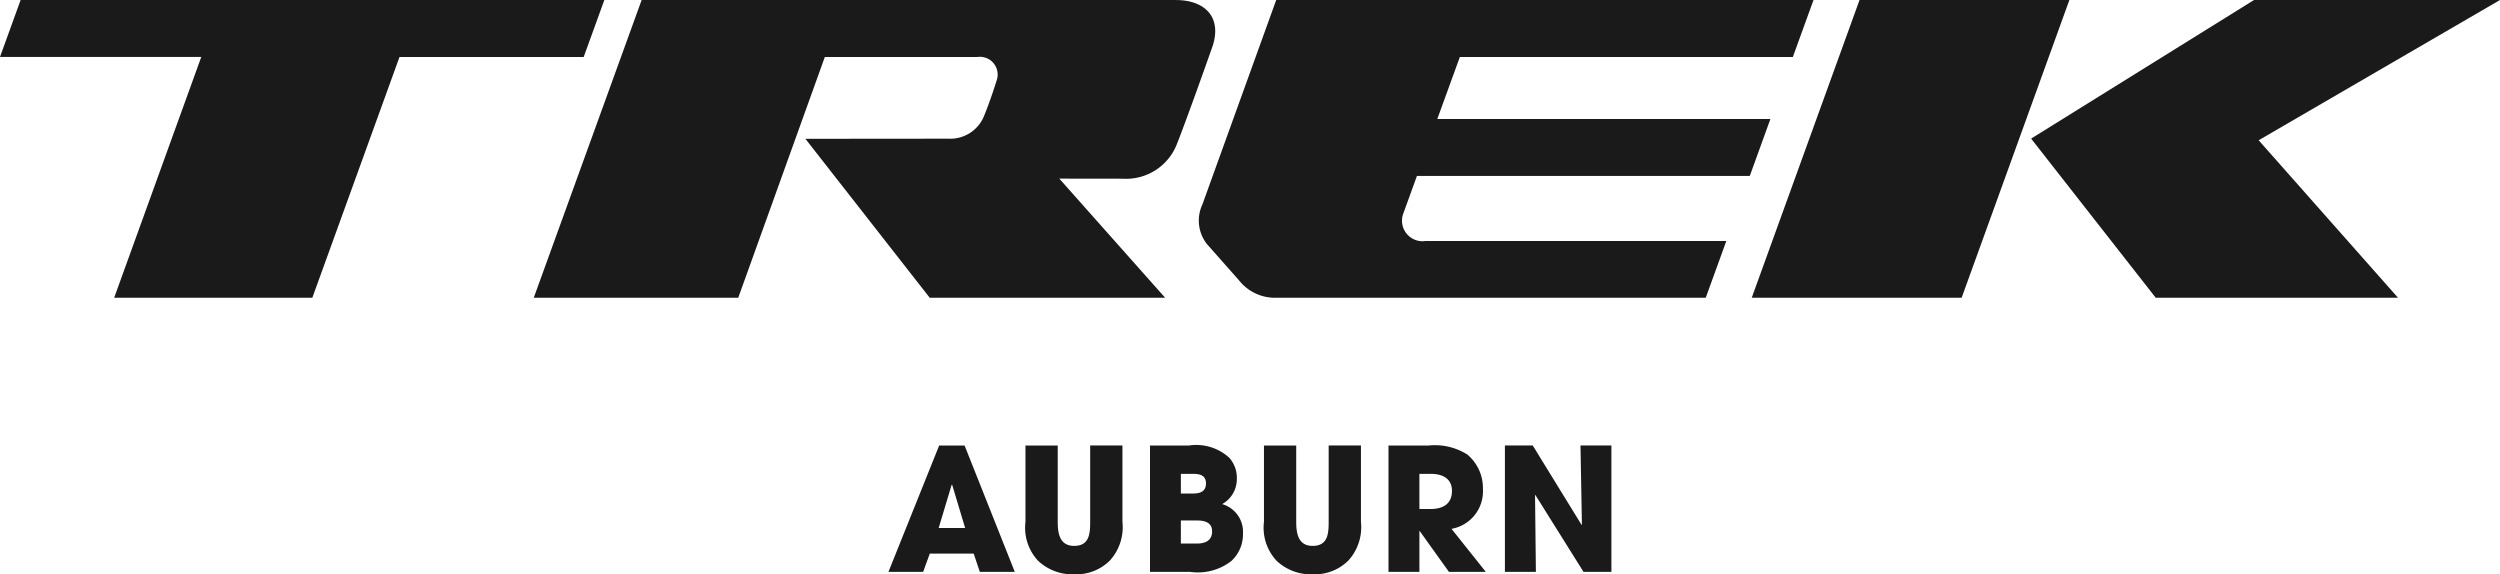
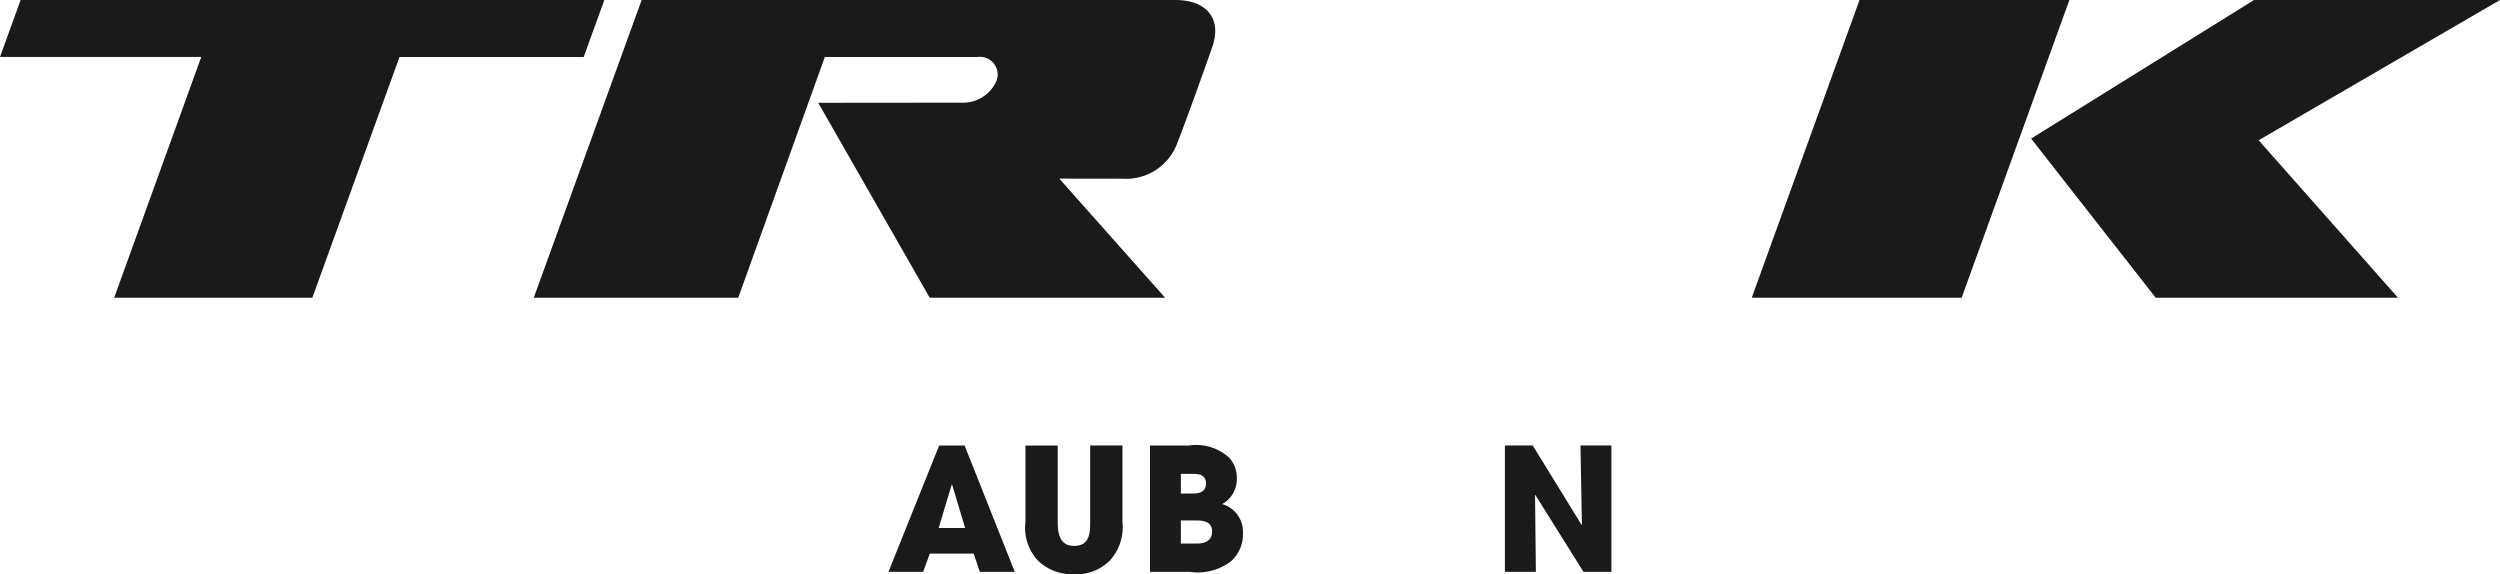
<svg xmlns="http://www.w3.org/2000/svg" width="175.599" height="40.337" viewBox="0 0 175.599 40.337">
  <defs>
    <style>
      .cls-1 {
        fill: #1a1a1a;
      }
    </style>
  </defs>
  <g id="Group_107" data-name="Group 107" transform="translate(138.104 70.552)">
    <g id="Group_105" data-name="Group 105">
      <path id="Path_92" data-name="Path 92" class="cls-1" d="M7.249-70.552H-7.491l-7.571,20.913H-.319Z" />
      <path id="Path_93" data-name="Path 93" class="cls-1" d="M4.561-60.816l8.752,11.178H30.331L20.543-60.7l16.952-9.852H20.218Z" />
-       <path id="Path_94" data-name="Path 94" class="cls-1" d="M-12.175-66.55l1.451-4h-37.74L-53.65-56.185a2.669,2.669,0,0,0,.3,2.75c.23.268,1.919,2.172,2.262,2.559a3.216,3.216,0,0,0,2.559,1.239h30.235l1.445-3.986H-37.98a1.442,1.442,0,0,1-1.633-1.221,1.435,1.435,0,0,1,.076-.711l.958-2.638H-15.2l1.448-4H-37.149l1.585-4.357Z" />
-       <path id="Path_95" data-name="Path 95" class="cls-1" d="M-55.518-70.552H-93.035l-7.578,20.914h14.362l6.082-16.911h10.716a1.246,1.246,0,0,1,1.411,1.055,1.247,1.247,0,0,1-.068.62c-.263.861-.632,1.885-.9,2.53a2.56,2.56,0,0,1-2.483,1.533c-1.25,0-10.04.009-10.04.009L-72.8-49.637h16.536L-63.7-58.006s2.959.006,4.458.006a3.828,3.828,0,0,0,3.826-2.493c.622-1.568,2-5.445,2.45-6.72.738-2.087-.459-3.337-2.556-3.337" />
+       <path id="Path_95" data-name="Path 95" class="cls-1" d="M-55.518-70.552H-93.035l-7.578,20.914h14.362l6.082-16.911h10.716a1.246,1.246,0,0,1,1.411,1.055,1.247,1.247,0,0,1-.068.62a2.56,2.56,0,0,1-2.483,1.533c-1.25,0-10.04.009-10.04.009L-72.8-49.637h16.536L-63.7-58.006s2.959.006,4.458.006a3.828,3.828,0,0,0,3.826-2.493c.622-1.568,2-5.445,2.45-6.72.738-2.087-.459-3.337-2.556-3.337" />
      <path id="Path_96" data-name="Path 96" class="cls-1" d="M-95.655-70.552h-41l-1.449,4h14.137l-6.118,16.913h13.919l6.123-16.911h12.937Z" />
    </g>
    <g id="Group_106" data-name="Group 106">
      <path id="Path_97" data-name="Path 97" class="cls-1" d="M-69.281-30.383l-.432-1.284h-3.082l-.468,1.284H-75.7l3.562-8.875h1.787l3.526,8.875ZM-71.224-36.5h-.036l-.912,3.034h1.859Z" />
      <path id="Path_98" data-name="Path 98" class="cls-1" d="M-60.152-31.175a3.339,3.339,0,0,1-2.482.96,3.5,3.5,0,0,1-2.555-.948,3.4,3.4,0,0,1-.887-2.734v-5.361h2.266V-33.9c0,.8.132,1.691,1.152,1.691,1.067,0,1.127-.852,1.127-1.691v-5.361h2.267V-33.9A3.488,3.488,0,0,1-60.152-31.175Z" />
      <path id="Path_99" data-name="Path 99" class="cls-1" d="M-51.61-31.151a3.839,3.839,0,0,1-2.9.768h-2.818v-8.875H-54.6a3.43,3.43,0,0,1,2.843.863,2.1,2.1,0,0,1,.527,1.463,2,2,0,0,1-1.031,1.787,2.028,2.028,0,0,1,1.463,2.063A2.549,2.549,0,0,1-51.61-31.151Zm-2.675-6.117h-.876v1.38h.864c.492,0,.9-.144.9-.708S-53.817-37.268-54.285-37.268Zm.264,3.275h-1.14v1.619h1.128c.564,0,1.067-.192,1.067-.852C-52.966-33.861-53.493-33.993-54.021-33.993Z" />
-       <path id="Path_100" data-name="Path 100" class="cls-1" d="M-43.4-31.175a3.339,3.339,0,0,1-2.482.96,3.5,3.5,0,0,1-2.555-.948,3.4,3.4,0,0,1-.887-2.734v-5.361h2.266V-33.9c0,.8.132,1.691,1.152,1.691,1.067,0,1.127-.852,1.127-1.691v-5.361h2.267V-33.9A3.488,3.488,0,0,1-43.4-31.175Z" />
-       <path id="Path_101" data-name="Path 101" class="cls-1" d="M-36.331-30.383l-2.051-2.867h-.024v2.867h-2.171v-8.875h2.806a4.267,4.267,0,0,1,2.735.635A3.074,3.074,0,0,1-33.944-36.2a2.677,2.677,0,0,1-2.207,2.794l2.41,3.023Zm-1.248-6.885h-.827V-34.8h.8c.852,0,1.488-.36,1.488-1.271C-36.115-36.944-36.8-37.268-37.579-37.268Z" />
      <path id="Path_102" data-name="Path 102" class="cls-1" d="M-26.878-30.383l-3.382-5.4-.024.011.06,5.386H-32.4v-8.875h1.955l3.43,5.576.024-.024-.1-5.552h2.171v8.875Z" />
    </g>
  </g>
</svg>